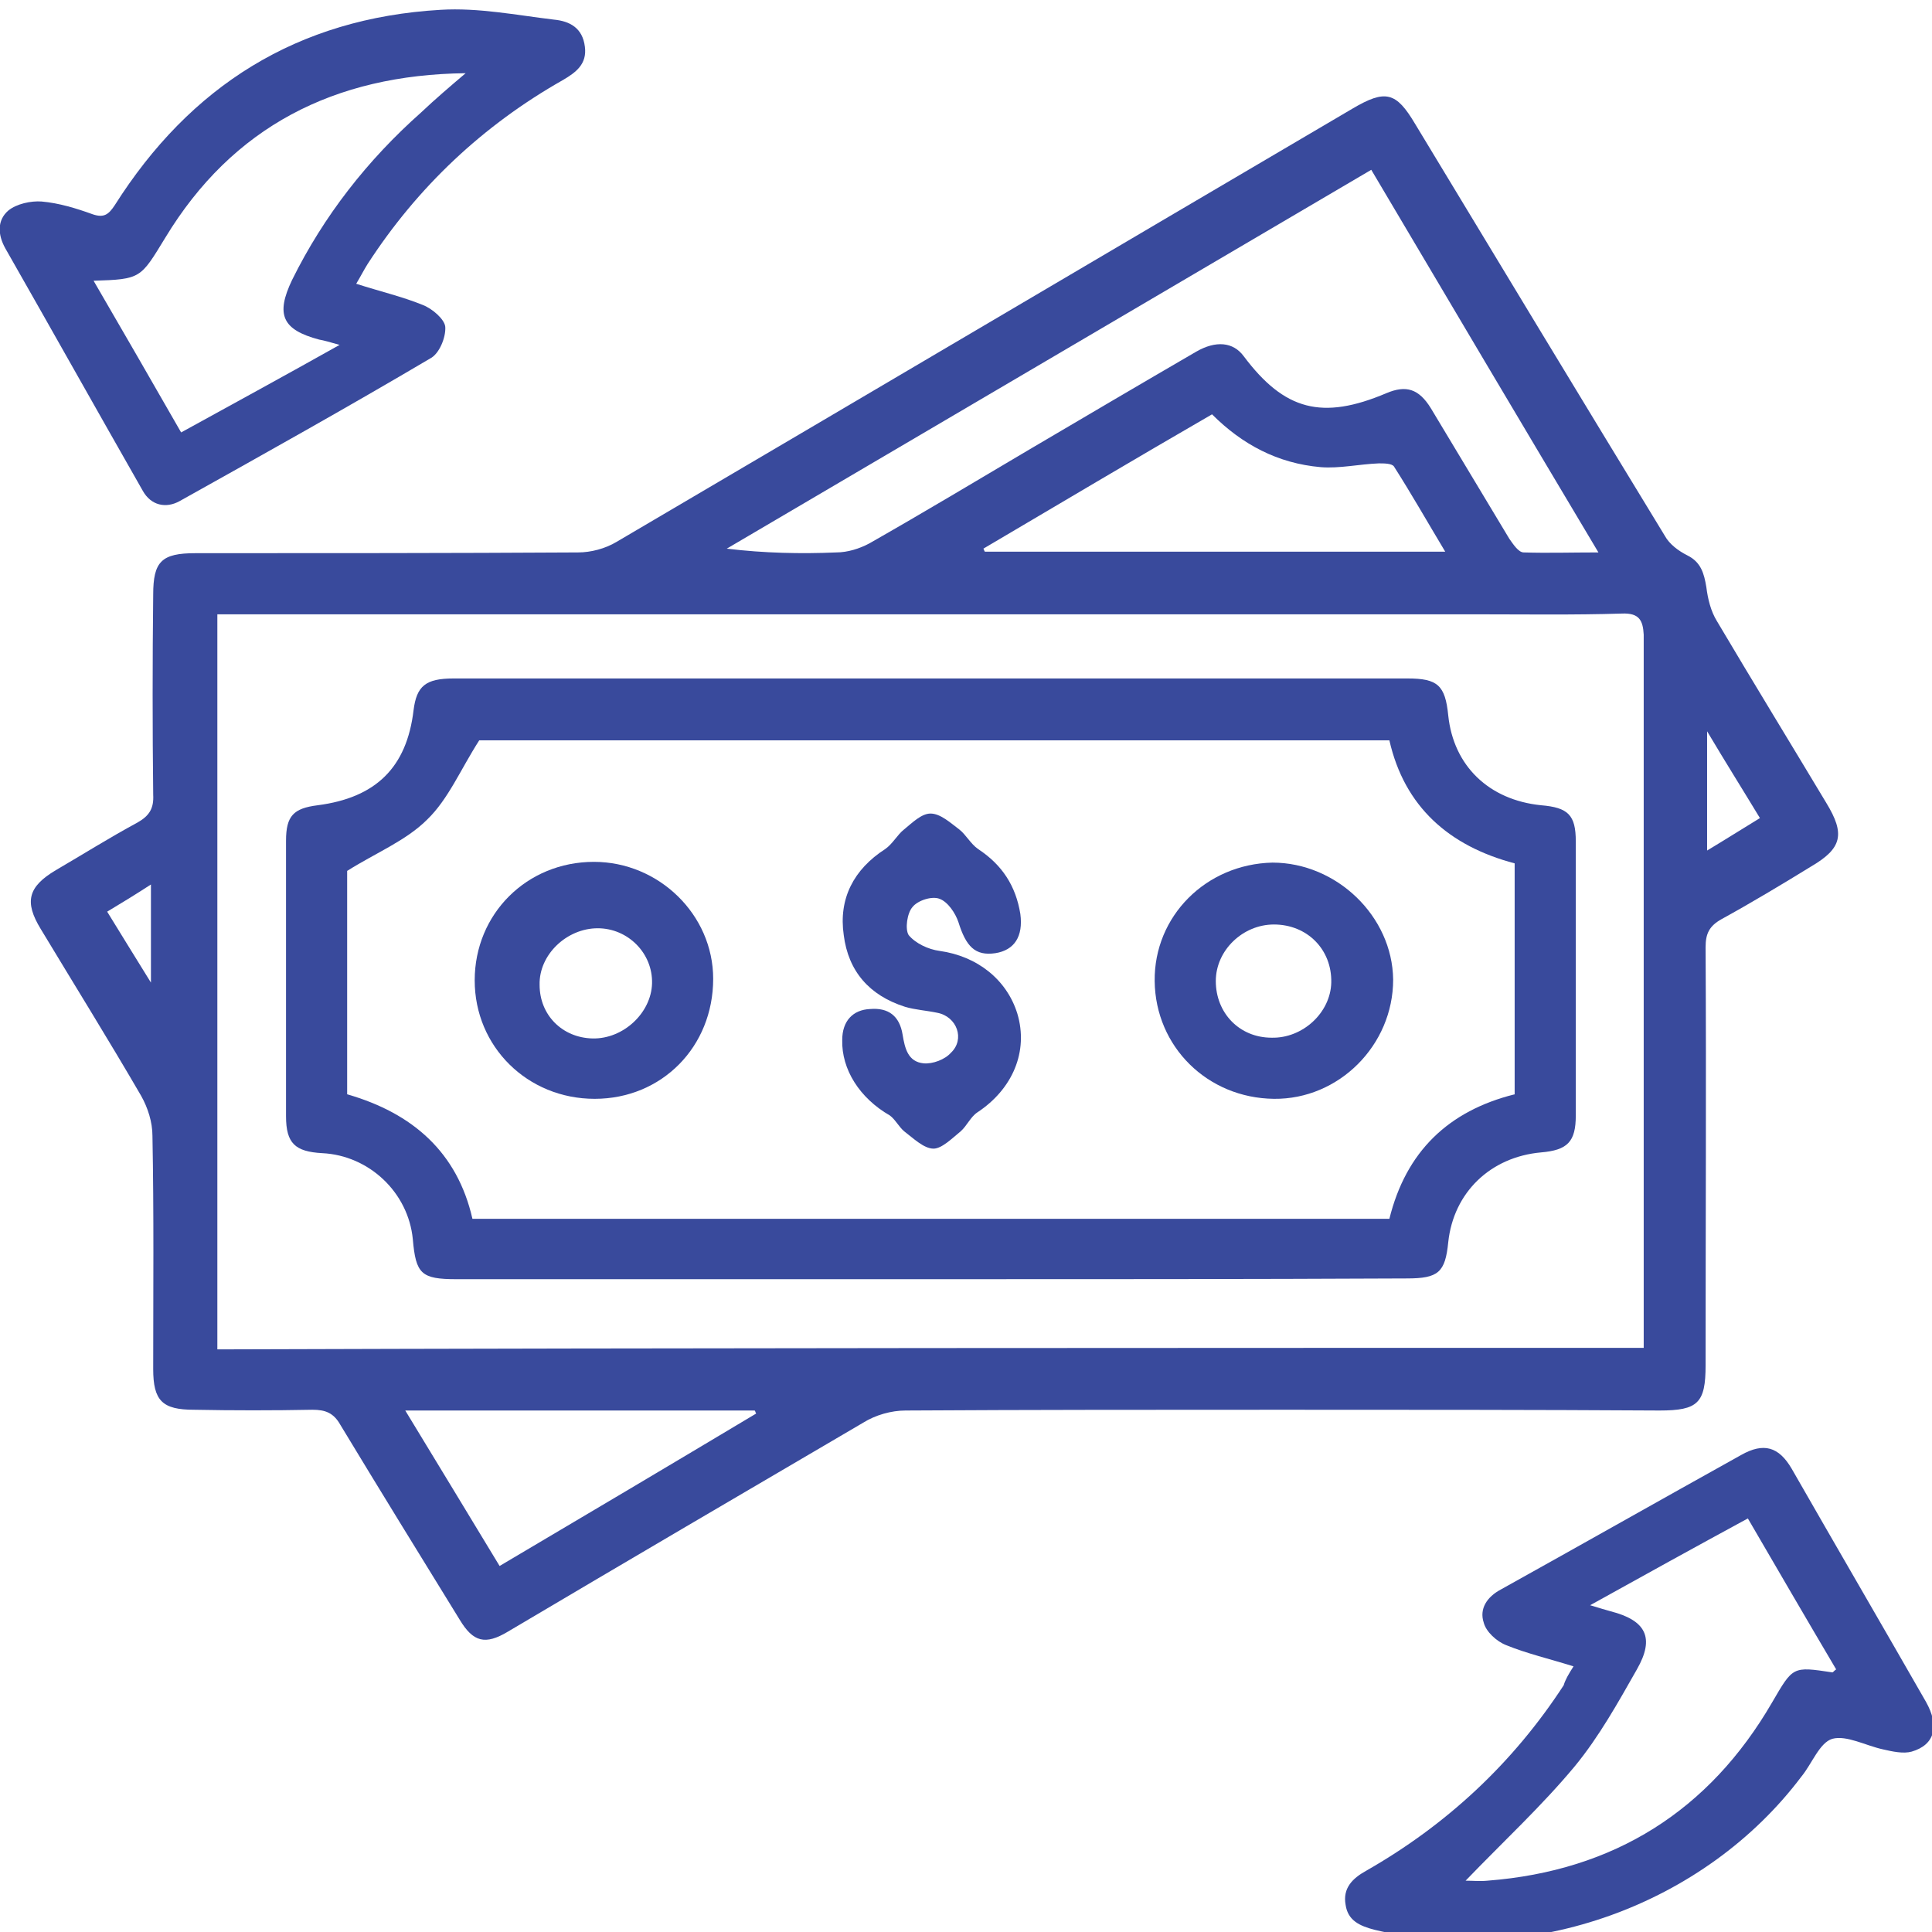
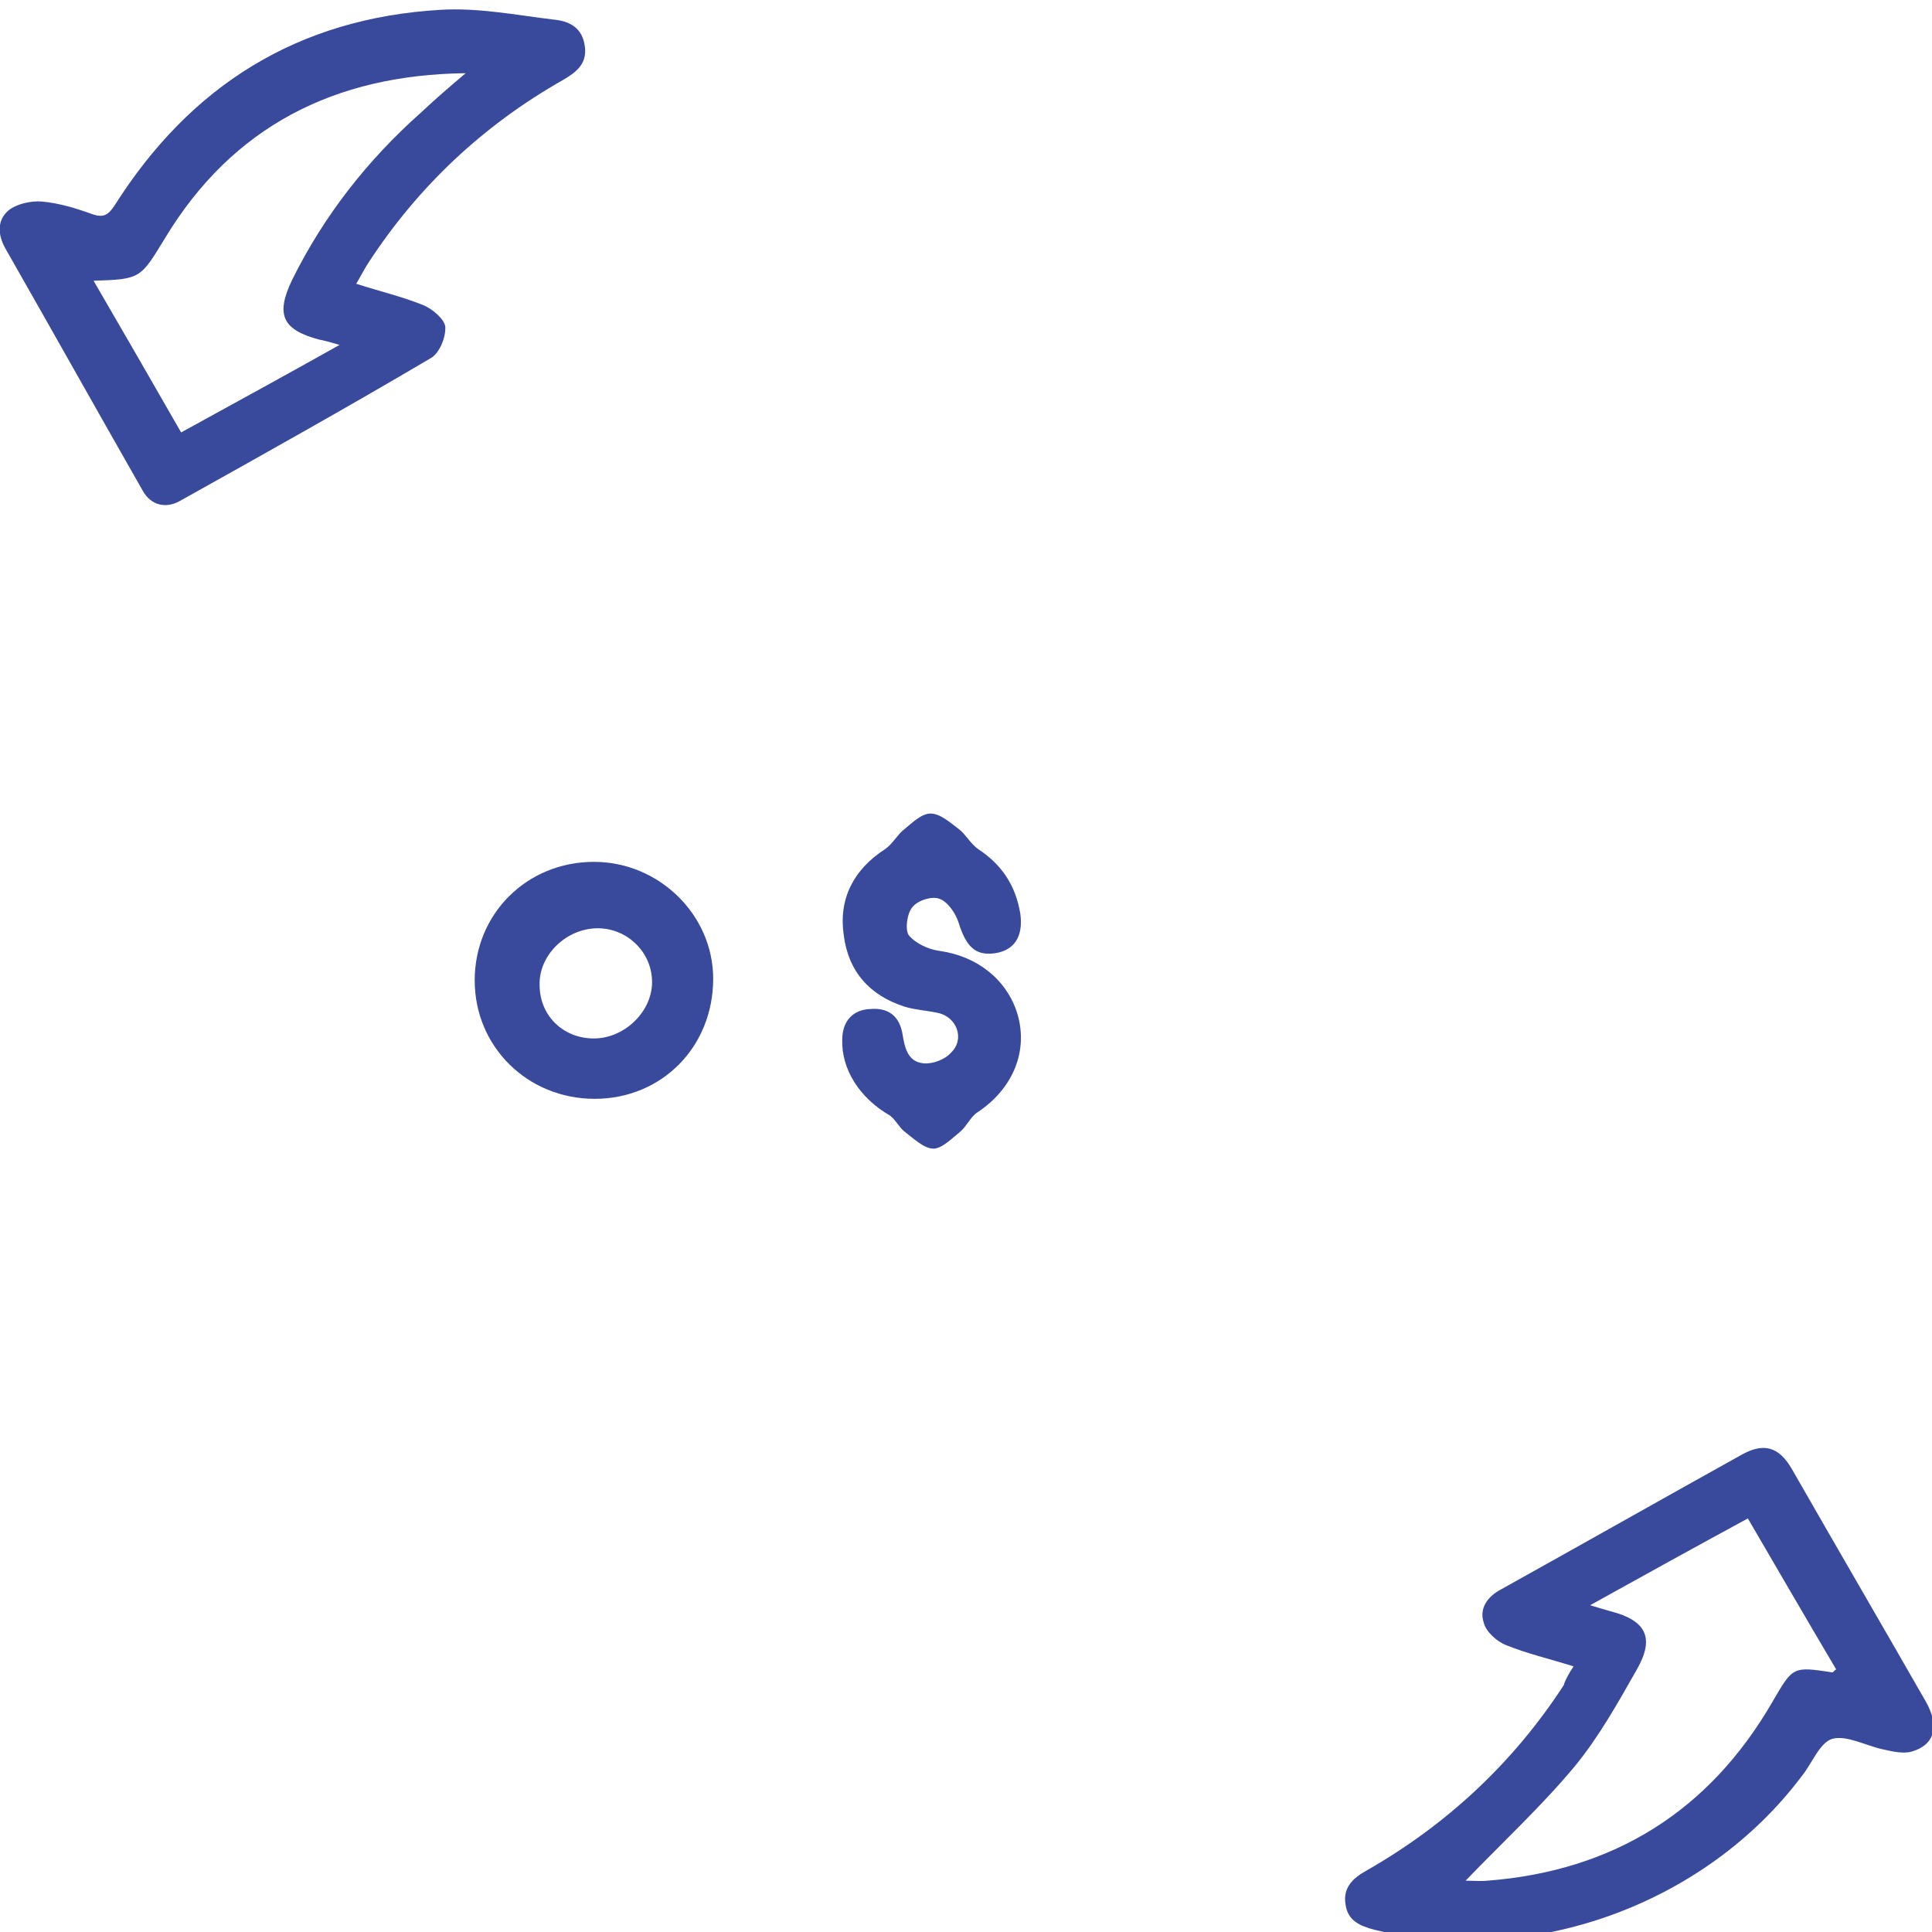
<svg xmlns="http://www.w3.org/2000/svg" version="1.0" id="Layer_1" x="0px" y="0px" viewBox="0 0 256 256" style="enable-background:new 0 0 256 256;" xml:space="preserve">
  <style type="text/css">
	.st0{fill:#394A9C;}
</style>
-   <path class="st0" d="M169.9,186.8c-16.6,0-33.3,0-49.9,0.1c-1.9,0-4,0.6-5.6,1.6c-15.7,9.2-31.4,18.4-47.1,27.7  c-3,1.8-4.6,1.4-6.4-1.6c-5.3-8.6-10.6-17.2-15.8-25.8c-0.9-1.6-2-2-3.7-2c-5.2,0.1-10.5,0.1-15.7,0c-4.2,0-5.4-1.2-5.4-5.4  c0-10.3,0.1-20.6-0.1-30.9c0-1.8-0.6-3.7-1.5-5.3c-4.3-7.4-8.9-14.8-13.3-22.1c-2.2-3.6-1.7-5.6,2-7.8c3.6-2.1,7.1-4.3,10.8-6.3  c1.6-0.9,2.2-1.9,2.1-3.7c-0.1-8.8-0.1-17.7,0-26.5c0-4.4,1.1-5.5,5.6-5.5c16.9,0,33.8,0,50.7-0.1c1.7,0,3.6-0.5,5.1-1.4  c32.5-19.1,65-38.3,97.5-57.4c4.4-2.6,5.8-2.2,8.3,2c11,18.2,22,36.4,33.1,54.6c0.6,1.1,1.8,2,3,2.6c1.8,0.9,2.2,2.4,2.5,4.2  c0.2,1.6,0.6,3.2,1.4,4.5c4.8,8.1,9.7,16.1,14.5,24.1c2.5,4.1,2.1,6-2,8.4c-3.9,2.4-7.9,4.8-11.9,7c-1.6,0.9-2.1,1.9-2.1,3.7  c0.1,18.5,0,36.9,0,55.4c0,5-1,6-6.1,6C203.2,186.8,186.6,186.8,169.9,186.8z M217.8,178.6c0-1,0-1.8,0-2.6c0-30.1,0-60.3,0-90.4  c0-0.5,0-1,0-1.5c-0.1-1.9-0.6-2.9-2.9-2.8c-6.4,0.2-12.9,0.1-19.3,0.1c-54.7,0-109.4,0-164.1,0c-0.9,0-1.8,0-2.7,0  c0,32.6,0,64.9,0,97.4C91.7,178.6,154.6,178.6,217.8,178.6z M211.8,73.2c-10.2-17.1-20.1-33.8-30.1-50.7  c-28.6,16.8-57,33.5-85.4,50.2c5,0.6,9.8,0.7,14.5,0.5c1.5,0,3.1-0.5,4.4-1.2c7.2-4.1,14.2-8.3,21.3-12.5c7.3-4.3,14.6-8.6,22-12.9  c2.6-1.5,4.9-1.3,6.3,0.6c5.4,7.2,10.4,8.5,18.9,4.9c2.6-1.1,4.3-0.6,5.9,2c3.5,5.8,6.9,11.5,10.4,17.3c0.5,0.7,1.2,1.8,1.9,1.8  C205.1,73.3,208.2,73.2,211.8,73.2z M160.6,54.9c-10.2,5.9-20.3,11.9-30.3,17.8c0.1,0.1,0.1,0.3,0.2,0.4c20.2,0,40.3,0,61,0  c-2.4-4-4.5-7.7-6.8-11.3c-0.3-0.4-1.3-0.4-2-0.4c-2.6,0.1-5.2,0.7-7.7,0.5C169.3,61.4,164.6,58.9,160.6,54.9z M53.7,186.9  c4.3,7.1,8.4,13.8,12.5,20.6c11.5-6.8,22.8-13.5,34-20.2c-0.1-0.1-0.1-0.3-0.2-0.4C84.7,186.9,69.5,186.9,53.7,186.9z M226.2,96.9  c0,5.7,0,10.6,0,15.8c2.5-1.5,4.7-2.9,7-4.3C230.9,104.6,228.7,101.1,226.2,96.9z M14.2,120.8c1.9,3.1,3.7,6,5.8,9.4  c0-4.8,0-8.7,0-13C18,118.5,16.2,119.6,14.2,120.8z" />
  <path class="st0" d="M208.5,220.8c-3.2-1-6.2-1.7-8.9-2.8c-1.3-0.5-2.7-1.8-3-3c-0.6-1.8,0.4-3.4,2.3-4.4  c10.6-5.9,21.2-11.9,31.8-17.8c3-1.7,5-1.1,6.7,1.8c5.9,10.3,11.9,20.6,17.8,30.9c1.8,3.2,1.2,5.7-1.9,6.6c-1.1,0.3-2.5,0-3.8-0.3  c-2.3-0.5-4.8-1.9-6.7-1.4c-1.7,0.5-2.7,3.3-4.1,5c-12.8,17-35.8,25.3-56.6,20.3c-1.9-0.5-3.5-1.2-3.8-3.3c-0.4-2.2,0.9-3.5,2.7-4.5  c10.7-6.1,19.5-14.3,26.2-24.6C207.4,222.6,207.8,221.9,208.5,220.8z M194.2,249.2c0.9,0,1.9,0.1,2.9,0c16.8-1.3,29.4-9.3,37.7-23.6  c2.8-4.8,2.7-4.8,8-4c0.1,0,0.2-0.2,0.5-0.4c-3.9-6.6-7.8-13.3-11.7-20c-7,3.8-13.7,7.5-20.9,11.5c1.3,0.4,2,0.6,2.7,0.8  c4.7,1.2,5.9,3.5,3.5,7.7c-2.5,4.4-5,8.9-8.2,12.8C204.3,239.3,199.2,244,194.2,249.2z" />
  <path class="st0" d="M47.2,37.6c3.1,1,6.1,1.7,8.8,2.8c1.3,0.5,2.9,1.9,3,2.9c0.1,1.4-0.8,3.6-2,4.2C46,54,34.9,60.2,23.8,66.4  c-1.8,1-3.8,0.6-4.9-1.4C12.8,54.3,6.8,43.6,0.7,32.9c-1-1.8-1.1-3.7,0.4-5c1.1-0.9,3-1.3,4.4-1.2c2.3,0.2,4.6,0.9,6.8,1.7  c1.5,0.5,2.1,0,2.9-1.2c10-15.8,24.2-24.8,43.2-25.9c5-0.3,10,0.7,15,1.3c2.1,0.2,3.8,1.1,4.1,3.6c0.3,2.3-1.2,3.4-2.9,4.4  C64,16.6,55.3,24.8,48.7,35C48.2,35.8,47.8,36.6,47.2,37.6z M61.7,9.7c-17.4,0.2-30.9,7.1-39.8,21.8c-3.3,5.4-3.2,5.5-9.5,5.7  c3.9,6.7,7.7,13.3,11.6,20.1c6.9-3.8,13.7-7.5,21-11.6c-1.4-0.4-2.1-0.6-2.7-0.7c-4.9-1.3-5.8-3.3-3.6-7.9  c4.2-8.5,10-15.9,17.1-22.2C57.7,13.1,59.7,11.4,61.7,9.7z" />
-   <path class="st0" d="M123.2,169.5c-20.9,0-41.8,0-62.7,0c-4.7,0-5.4-0.7-5.8-5.3c-0.6-6.2-5.8-11.1-12-11.4  c-3.6-0.2-4.8-1.3-4.8-4.9c0-12.2,0-24.3,0-36.5c0-3.3,1-4.3,4.2-4.7c7.7-1,11.8-5,12.7-12.6c0.4-3.2,1.6-4.2,5.3-4.2  c31.6,0,63.2,0,94.8,0c10.5,0,21.1,0,31.6,0c4,0,5,0.9,5.4,4.9c0.7,6.7,5.4,11.2,12.3,11.9c3.6,0.3,4.6,1.3,4.6,4.8  c0,12.1,0,24.2,0,36.3c0,3.5-1.1,4.6-4.6,4.9c-6.7,0.6-11.6,5.3-12.3,11.9c-0.4,4-1.3,4.8-5.5,4.8  C165.4,169.5,144.3,169.5,123.2,169.5z M184.1,161.5c2.2-8.9,7.8-14.3,16.6-16.5c0-10.3,0-20.4,0-30.6c-8.7-2.3-14.6-7.5-16.6-16.3  c-40.6,0-81.1,0-120.6,0c-2.5,3.9-4.1,7.8-6.9,10.5c-2.8,2.8-6.8,4.4-10.6,6.8c0,9.4,0,19.5,0,29.6c8.7,2.5,14.6,7.7,16.6,16.5  C103.1,161.5,143.5,161.5,184.1,161.5z" />
  <path class="st0" d="M111.6,137.8c0-2.5,1.4-4,3.7-4.1c2.4-0.2,3.9,0.9,4.3,3.4c0.3,1.8,0.7,3.6,2.8,3.8c1.2,0.1,2.8-0.5,3.6-1.4  c1.9-1.8,0.8-4.8-1.8-5.3c-1.4-0.3-3-0.4-4.3-0.8c-4.7-1.5-7.5-4.7-8.1-9.5c-0.7-4.8,1.3-8.7,5.5-11.4c1-0.7,1.6-1.9,2.5-2.6  c1.1-0.9,2.3-2.1,3.5-2.1c1.3,0,2.6,1.2,3.8,2.1c0.9,0.7,1.5,1.9,2.5,2.6c3.2,2.1,5,4.9,5.6,8.6c0.4,3-0.8,4.8-3.3,5.2  c-2.7,0.4-3.9-0.9-4.9-4.1c-0.4-1.2-1.4-2.7-2.5-3.1c-1-0.4-2.9,0.2-3.6,1.1c-0.7,0.8-1,2.9-0.5,3.7c0.9,1.1,2.6,1.9,4.1,2.1  c5,0.7,8.9,3.8,10.3,8.3c1.5,5-0.6,10-5.3,13.1c-0.9,0.6-1.4,1.8-2.2,2.5c-1.1,0.9-2.5,2.3-3.6,2.3c-1.3,0-2.7-1.4-3.9-2.3  c-0.7-0.6-1.2-1.6-1.9-2.1C113.9,145.5,111.5,141.7,111.6,137.8z" />
  <path class="st0" d="M62.9,129.9c0-8.8,6.9-15.7,15.8-15.7c8.6,0,15.8,7,15.8,15.5c0,9-6.8,15.9-15.7,15.9  C69.9,145.6,62.9,138.7,62.9,129.9z M79.2,123c-4.1,0-7.8,3.5-7.7,7.5c0,4,3,7,7,7.1c4.1,0.1,7.8-3.4,7.9-7.3  C86.5,126.3,83.2,123,79.2,123z" />
-   <path class="st0" d="M184.6,129.8c0,8.7-7.2,15.9-15.8,15.8c-8.8-0.1-15.7-6.9-15.8-15.6c-0.1-8.6,6.8-15.5,15.6-15.7  C177.1,114.3,184.5,121.4,184.6,129.8z M168.5,137.5c4.1,0.1,7.8-3.3,7.9-7.3c0.1-4.4-3.2-7.7-7.6-7.7c-4.1,0-7.7,3.4-7.7,7.5  C161.1,134.2,164.2,137.5,168.5,137.5z" />
  <g>
</g>
  <g>
</g>
  <g>
</g>
  <g>
</g>
  <g>
</g>
  <g>
</g>
</svg>